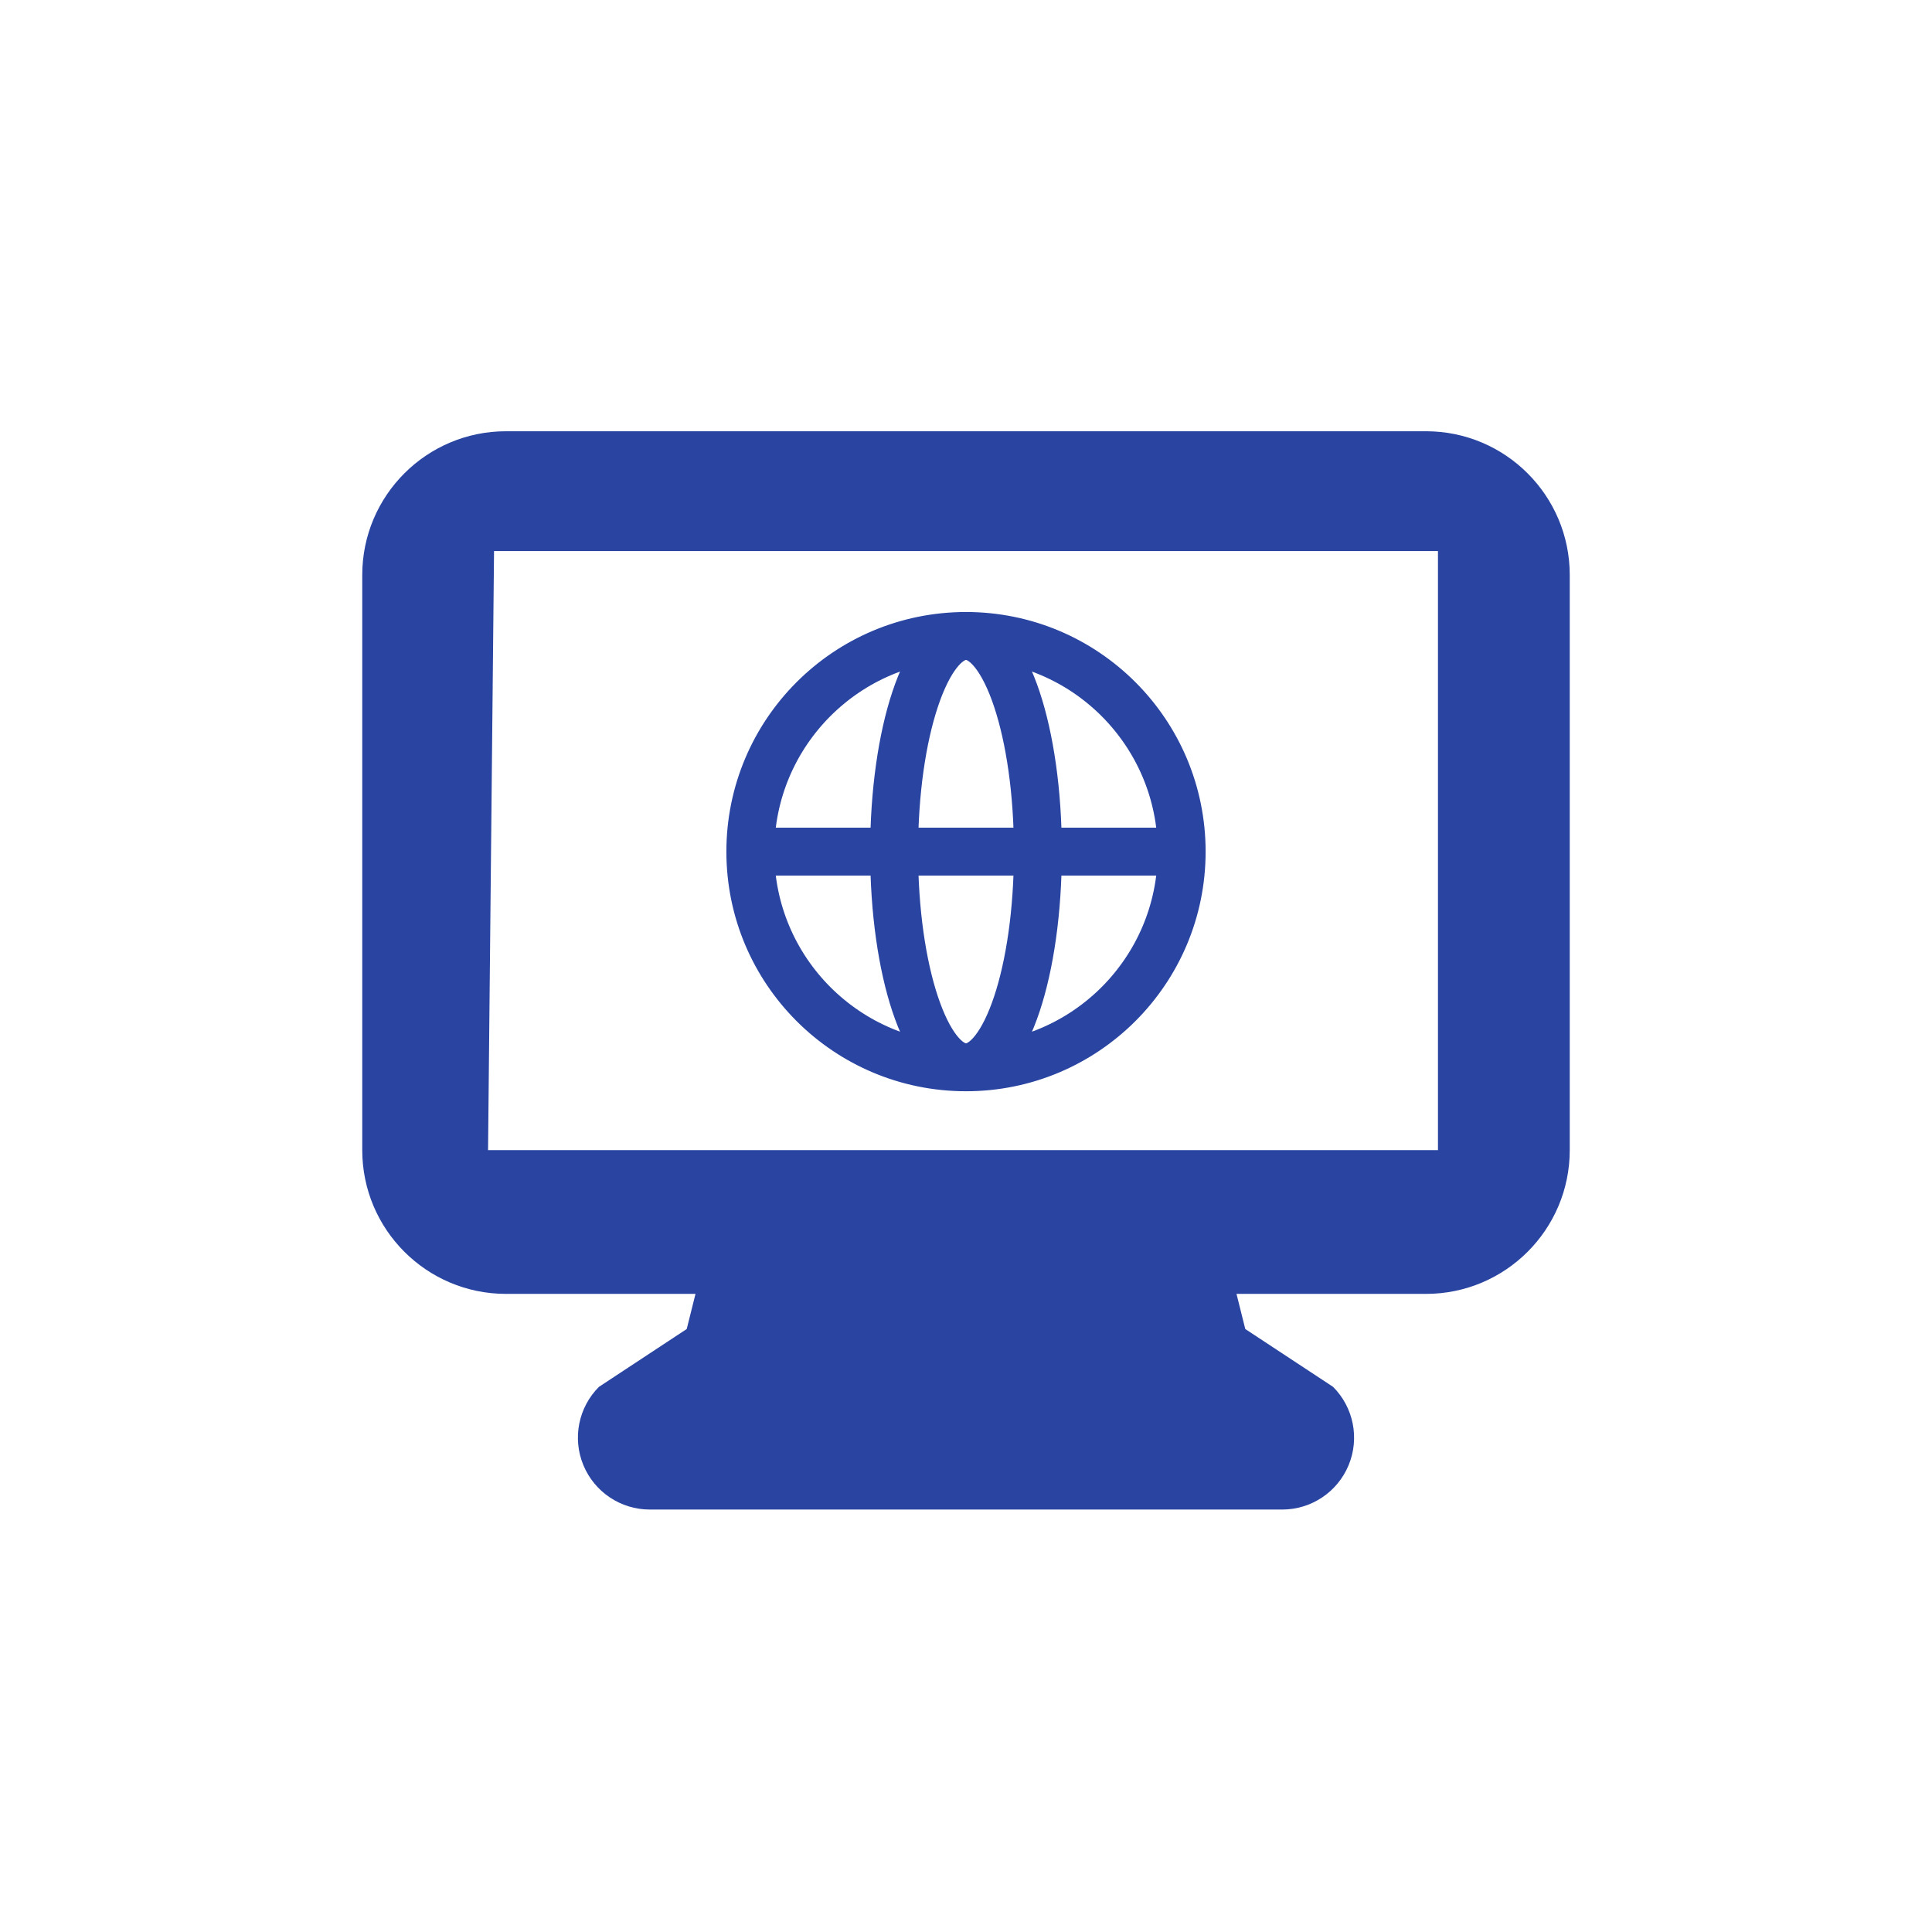
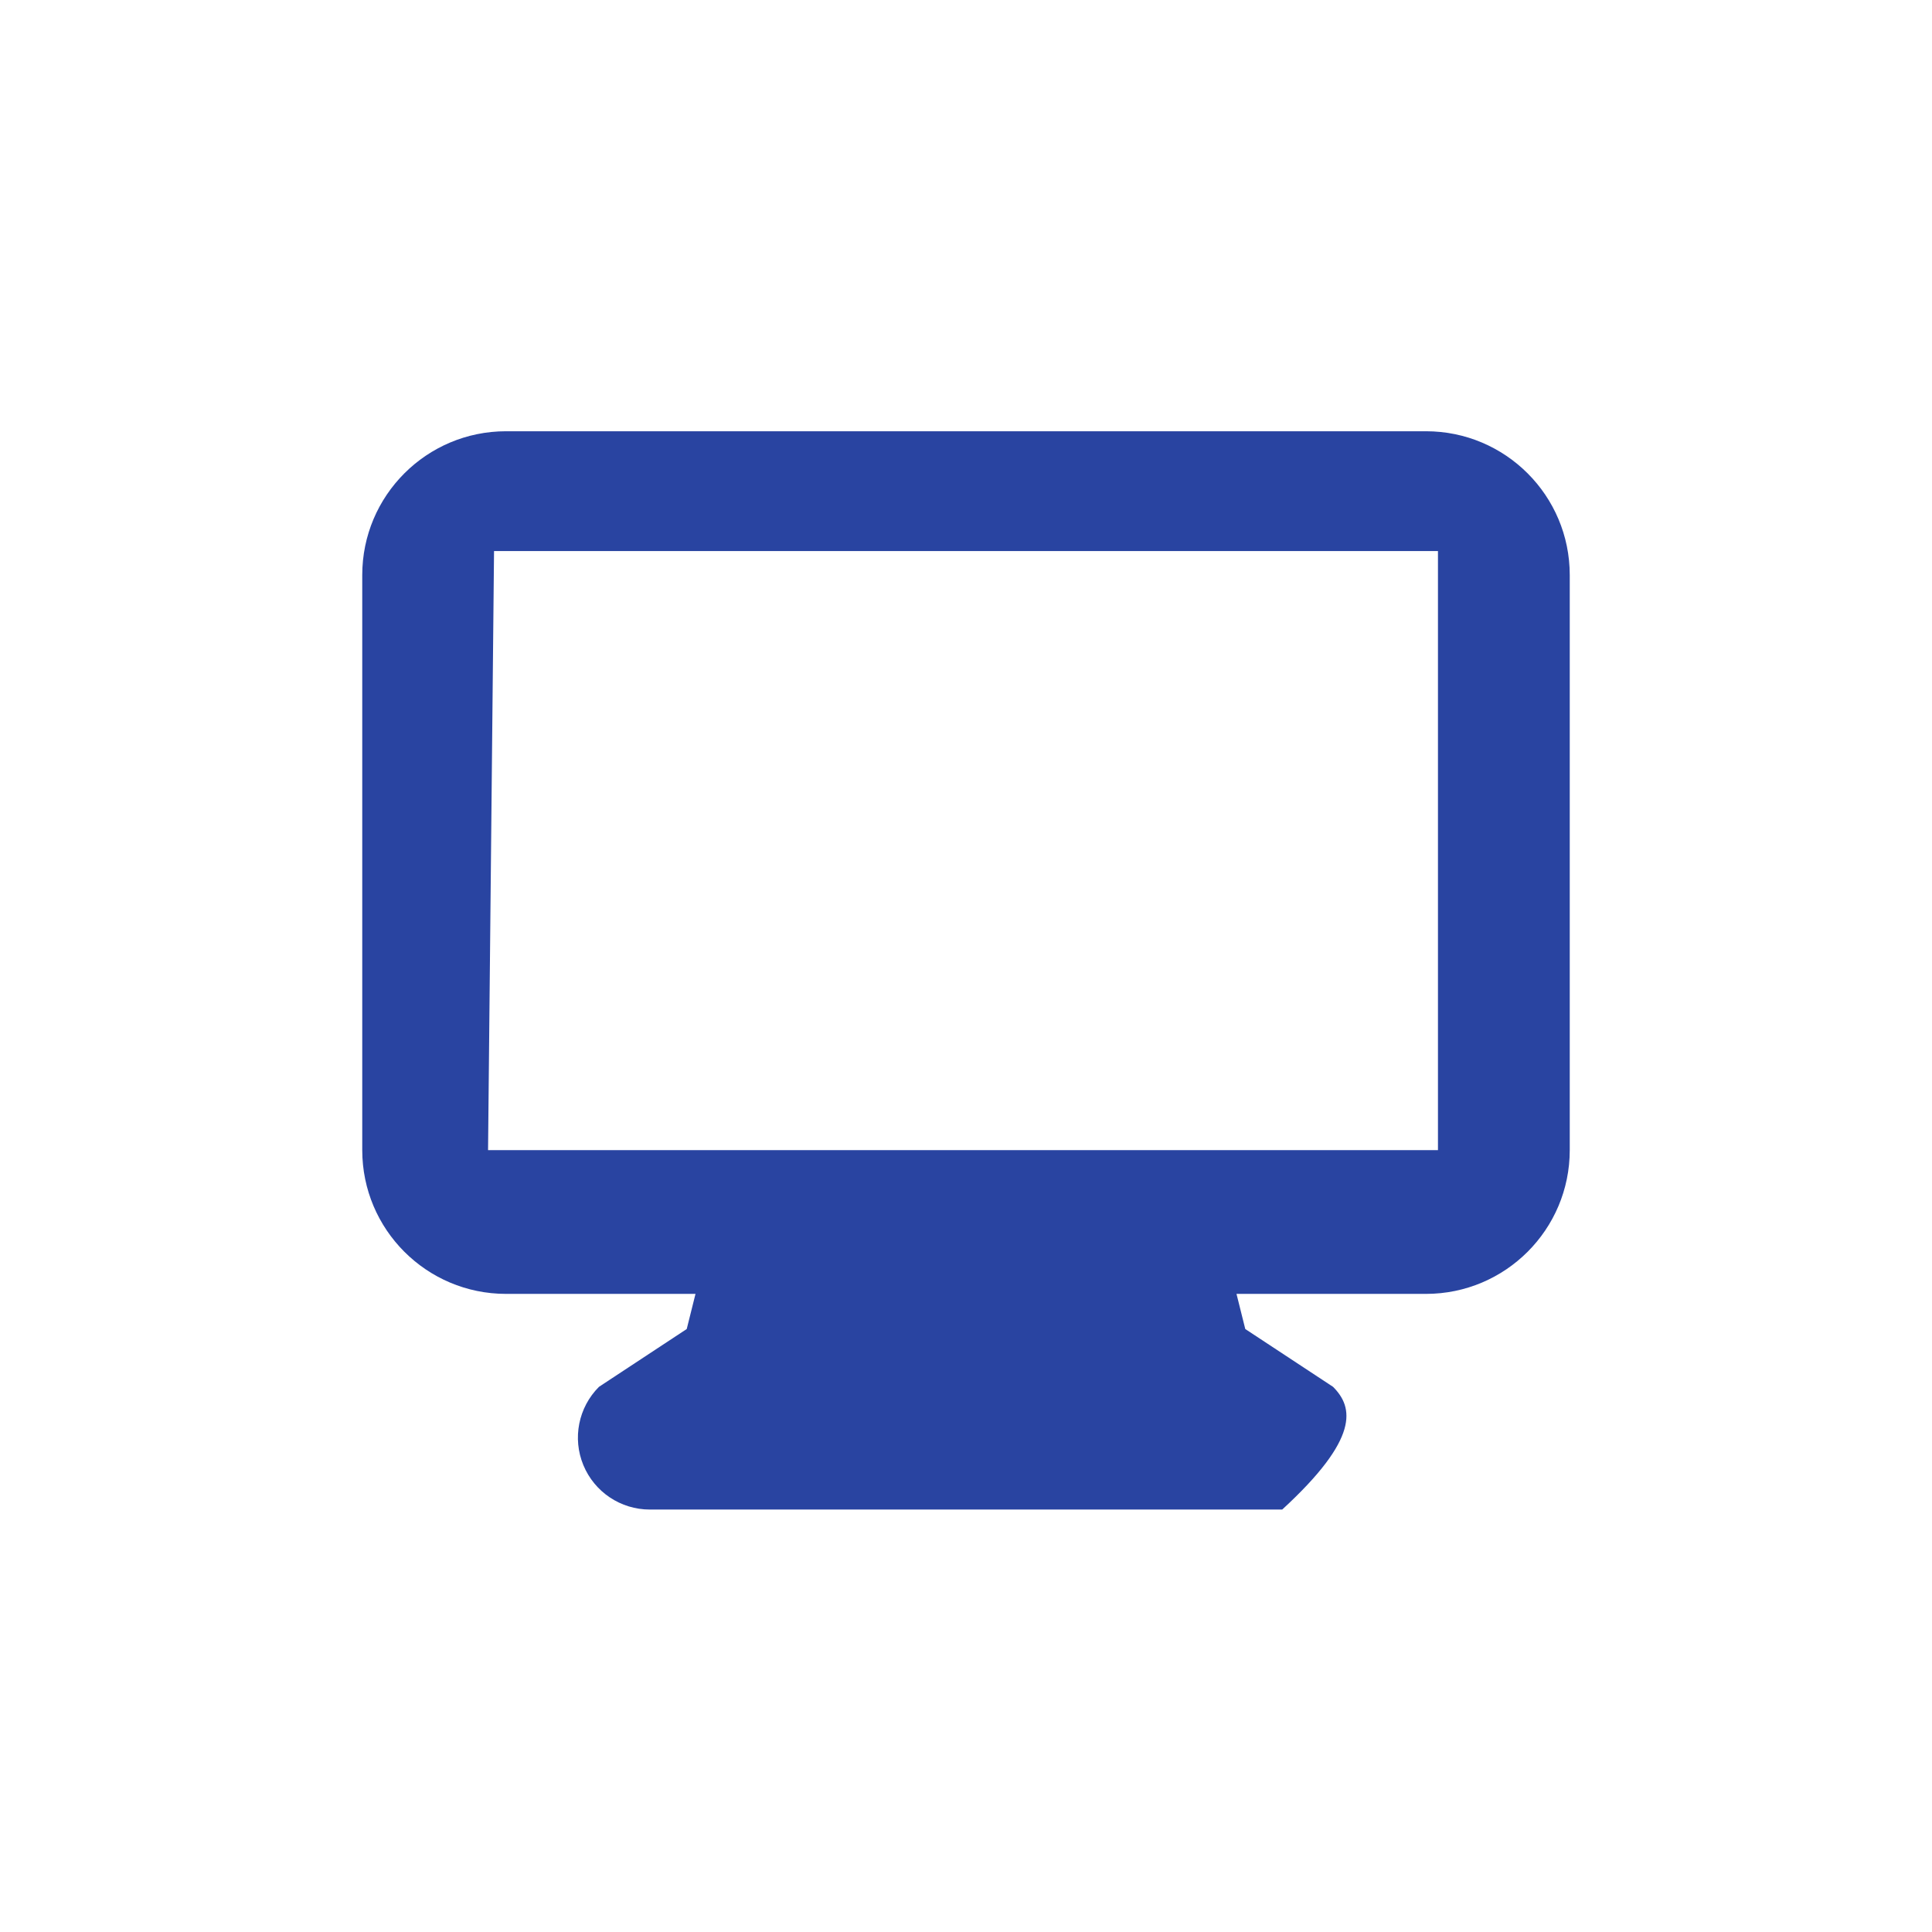
<svg xmlns="http://www.w3.org/2000/svg" width="112" height="112" viewBox="0 0 112 112" fill="none">
-   <path fill-rule="evenodd" clip-rule="evenodd" d="M29.335 25C24.732 25 21 28.732 21 33.335V66.673C21 71.276 24.732 75.008 29.335 75.008H40.319L39.81 77.045L34.723 80.396C33.531 81.588 33.174 83.38 33.819 84.937C34.464 86.495 35.984 87.51 37.669 87.51H74.331C76.016 87.51 77.536 86.495 78.181 84.937C78.826 83.38 78.469 81.588 77.278 80.396L72.19 77.045L71.681 75.008H82.665C87.268 75.008 91 71.276 91 66.673V33.335C91 28.732 87.268 25 82.665 25H29.335ZM28.293 66.673L28.64 31.945H83.36V66.673H28.293Z" fill="#2944A1" />
-   <path d="M68.502 49.37C68.502 56.274 62.905 61.872 56 61.872M68.502 49.37C68.502 42.465 62.905 36.868 56 36.868M68.502 49.37H43.498M56 61.872C49.095 61.872 43.498 56.274 43.498 49.37M56 61.872C58.302 61.872 60.167 56.274 60.167 49.37C60.167 42.465 58.302 36.868 56 36.868M56 61.872C53.699 61.872 51.833 56.274 51.833 49.37C51.833 42.465 53.699 36.868 56 36.868M43.498 49.37C43.498 42.465 49.095 36.868 56 36.868" stroke="#2944A1" stroke-width="2.778" stroke-linecap="round" stroke-linejoin="round" />
+   <path fill-rule="evenodd" clip-rule="evenodd" d="M29.335 25C24.732 25 21 28.732 21 33.335V66.673C21 71.276 24.732 75.008 29.335 75.008H40.319L39.81 77.045L34.723 80.396C33.531 81.588 33.174 83.38 33.819 84.937C34.464 86.495 35.984 87.51 37.669 87.51H74.331C78.826 83.38 78.469 81.588 77.278 80.396L72.19 77.045L71.681 75.008H82.665C87.268 75.008 91 71.276 91 66.673V33.335C91 28.732 87.268 25 82.665 25H29.335ZM28.293 66.673L28.64 31.945H83.36V66.673H28.293Z" fill="#2944A1" />
</svg>